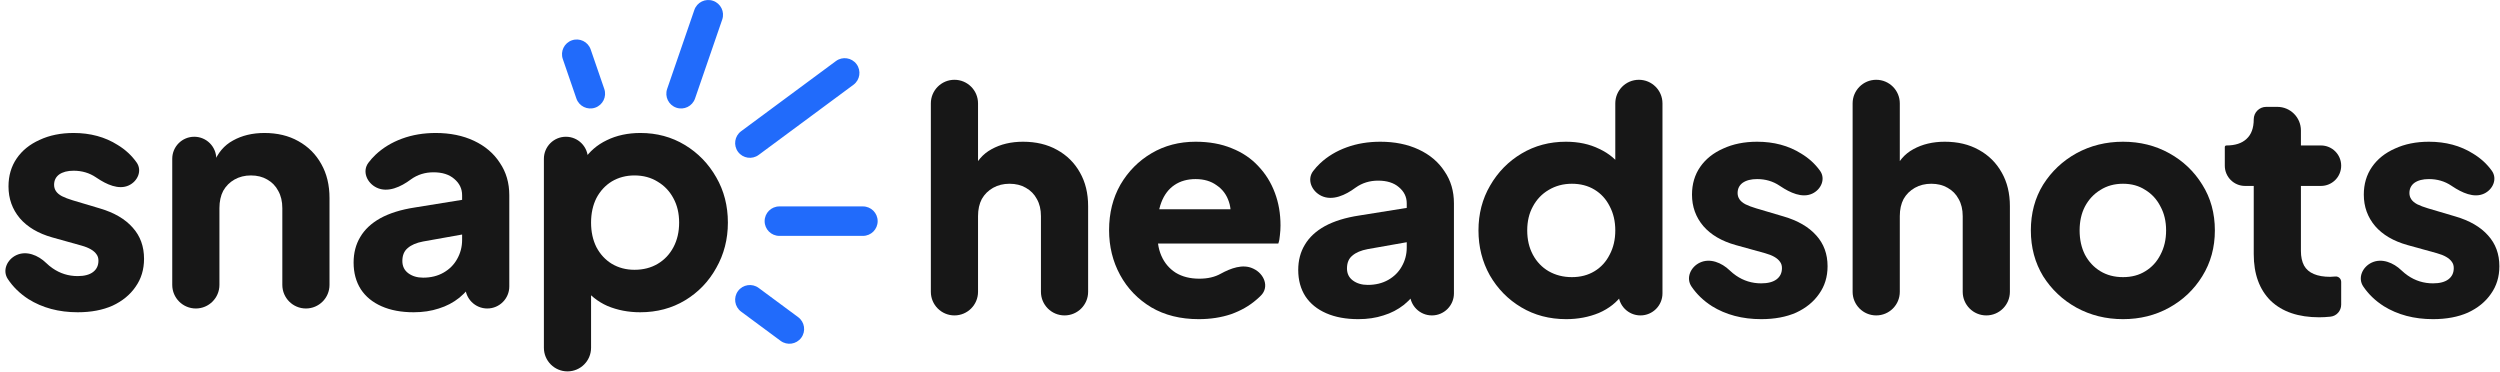
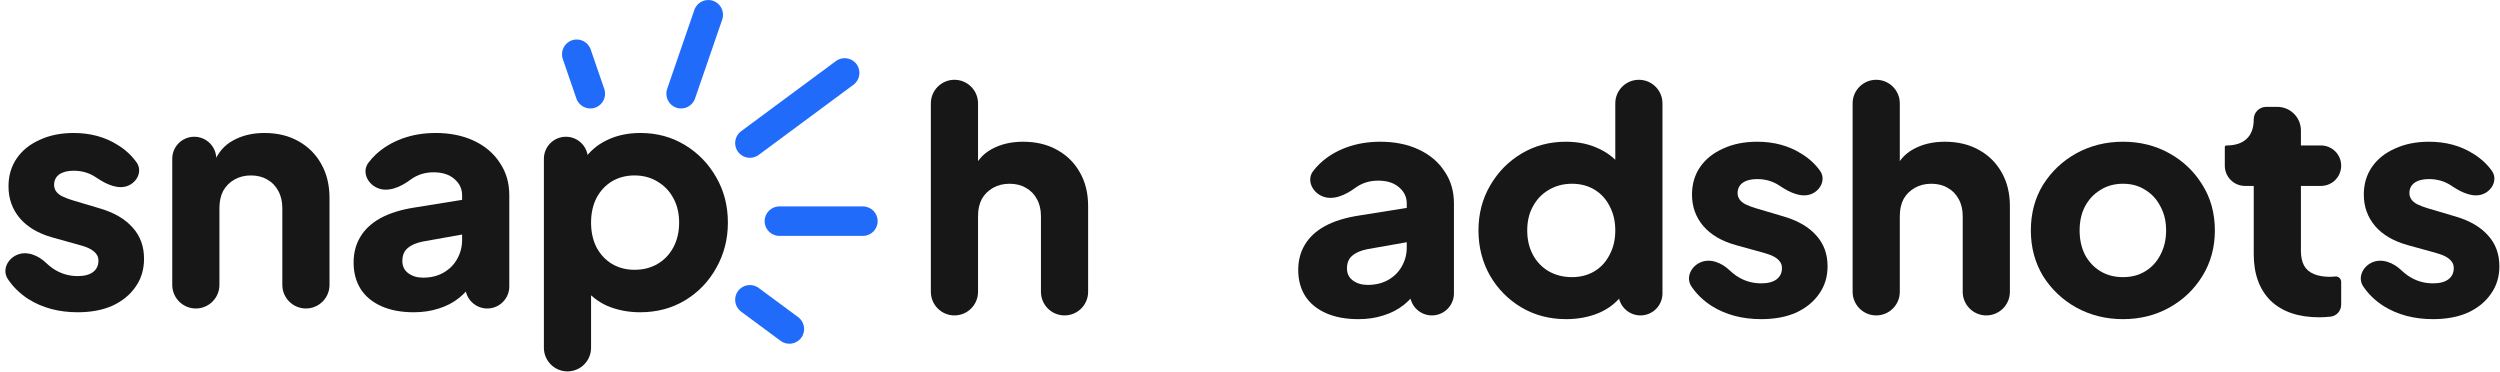
<svg xmlns="http://www.w3.org/2000/svg" width="188" height="28" viewBox="0 0 188 28" fill="none">
  <path d="M5.842 23.482C4.423 23.482 3.185 23.15 2.129 22.488C1.491 22.073 0.978 21.572 0.589 20.984C0.162 20.34 0.526 19.52 1.225 19.189C1.986 18.829 2.87 19.19 3.473 19.777C3.621 19.922 3.78 20.052 3.95 20.17C4.517 20.564 5.148 20.762 5.842 20.762C6.347 20.762 6.733 20.659 7.001 20.454C7.269 20.249 7.403 19.965 7.403 19.603C7.403 19.413 7.356 19.256 7.261 19.13C7.166 18.988 7.025 18.861 6.835 18.751C6.646 18.641 6.41 18.546 6.126 18.467L3.926 17.852C2.87 17.553 2.058 17.072 1.49 16.41C0.922 15.732 0.639 14.935 0.639 14.021C0.639 13.217 0.844 12.515 1.254 11.916C1.663 11.317 2.239 10.851 2.98 10.52C3.721 10.173 4.573 10 5.534 10C6.796 10 7.9 10.3 8.846 10.899C9.425 11.25 9.901 11.69 10.274 12.218C10.704 12.826 10.362 13.625 9.688 13.941C8.92 14.3 7.999 13.861 7.295 13.388C7.269 13.37 7.241 13.352 7.214 13.335C6.725 13.004 6.165 12.838 5.534 12.838C5.077 12.838 4.715 12.933 4.447 13.122C4.194 13.311 4.068 13.571 4.068 13.902C4.068 14.076 4.115 14.234 4.21 14.376C4.305 14.518 4.454 14.644 4.659 14.754C4.88 14.864 5.148 14.967 5.464 15.062L7.521 15.676C8.593 15.992 9.413 16.473 9.981 17.119C10.549 17.75 10.832 18.53 10.832 19.461C10.832 20.265 10.62 20.966 10.194 21.566C9.784 22.165 9.208 22.638 8.467 22.985C7.726 23.316 6.851 23.482 5.842 23.482Z" fill="#171717" />
  <path d="M14.727 23.198C13.747 23.198 12.953 22.403 12.953 21.424V11.939C12.953 11.025 13.694 10.284 14.608 10.284C15.523 10.284 16.264 11.025 16.264 11.939V12.838L16.075 12.271C16.374 11.498 16.855 10.93 17.518 10.568C18.196 10.189 18.984 10 19.883 10C20.86 10 21.712 10.205 22.437 10.615C23.178 11.025 23.754 11.6 24.164 12.341C24.574 13.067 24.779 13.918 24.779 14.896V21.424C24.779 22.403 23.985 23.198 23.005 23.198C22.025 23.198 21.231 22.403 21.231 21.424V15.653C21.231 15.148 21.128 14.715 20.923 14.352C20.734 13.989 20.458 13.705 20.096 13.5C19.749 13.296 19.339 13.193 18.866 13.193C18.409 13.193 17.998 13.296 17.636 13.5C17.273 13.705 16.989 13.989 16.784 14.352C16.595 14.715 16.501 15.148 16.501 15.653V21.424C16.501 22.403 15.706 23.198 14.727 23.198Z" fill="#171717" />
  <path d="M31.109 23.482C30.178 23.482 29.374 23.332 28.696 23.032C28.018 22.733 27.498 22.307 27.135 21.755C26.773 21.187 26.591 20.517 26.591 19.744C26.591 19.019 26.757 18.381 27.088 17.829C27.419 17.261 27.924 16.788 28.602 16.41C29.295 16.031 30.155 15.763 31.18 15.605L35.129 14.967V17.569L31.818 18.16C31.314 18.254 30.927 18.42 30.659 18.657C30.391 18.877 30.257 19.201 30.257 19.626C30.257 20.02 30.407 20.328 30.706 20.549C31.006 20.769 31.377 20.88 31.818 20.88C32.402 20.88 32.914 20.754 33.355 20.501C33.797 20.249 34.136 19.91 34.373 19.484C34.625 19.043 34.751 18.562 34.751 18.042V14.683C34.751 14.194 34.554 13.784 34.16 13.453C33.781 13.122 33.261 12.957 32.599 12.957C31.968 12.957 31.408 13.13 30.919 13.477C30.911 13.483 30.902 13.49 30.893 13.496C30.153 14.051 29.167 14.511 28.331 14.114C27.597 13.765 27.218 12.893 27.703 12.241C27.865 12.024 28.046 11.821 28.247 11.632C28.799 11.112 29.461 10.71 30.233 10.426C31.006 10.142 31.85 10 32.764 10C33.852 10 34.814 10.197 35.65 10.591C36.485 10.986 37.132 11.537 37.589 12.247C38.062 12.941 38.299 13.753 38.299 14.683V21.542C38.299 22.456 37.557 23.198 36.643 23.198C35.729 23.198 34.987 22.456 34.987 21.542V21.116L35.792 20.974C35.413 21.542 34.995 22.015 34.538 22.393C34.081 22.756 33.568 23.024 33.001 23.198C32.433 23.387 31.802 23.482 31.109 23.482Z" fill="#171717" />
  <path d="M42.675 27.928C41.695 27.928 40.901 27.134 40.901 26.154V11.939C40.901 11.025 41.642 10.284 42.556 10.284C43.471 10.284 44.212 11.025 44.212 11.939V12.744L43.904 12.034C44.33 11.388 44.906 10.891 45.631 10.544C46.372 10.181 47.216 10 48.162 10C49.392 10 50.503 10.3 51.496 10.899C52.49 11.498 53.278 12.31 53.862 13.335C54.445 14.344 54.737 15.479 54.737 16.741C54.737 17.986 54.445 19.122 53.862 20.147C53.294 21.172 52.514 21.983 51.52 22.583C50.527 23.182 49.399 23.482 48.138 23.482C47.255 23.482 46.435 23.324 45.678 23.008C44.937 22.677 44.338 22.196 43.881 21.566L44.448 20.832V26.154C44.448 27.134 43.654 27.928 42.675 27.928ZM47.712 20.288C48.374 20.288 48.958 20.139 49.462 19.839C49.967 19.54 50.361 19.122 50.645 18.586C50.929 18.049 51.071 17.434 51.071 16.741C51.071 16.047 50.929 15.44 50.645 14.919C50.361 14.383 49.967 13.966 49.462 13.666C48.958 13.351 48.374 13.193 47.712 13.193C47.082 13.193 46.514 13.343 46.009 13.642C45.52 13.942 45.134 14.36 44.85 14.896C44.582 15.432 44.448 16.047 44.448 16.741C44.448 17.434 44.582 18.049 44.85 18.586C45.134 19.122 45.52 19.54 46.009 19.839C46.514 20.139 47.082 20.288 47.712 20.288Z" fill="#171717" />
  <path fill-rule="evenodd" clip-rule="evenodd" d="M53.624 0.061C54.203 0.26 54.511 0.891 54.311 1.47L52.266 7.41C52.067 7.989 51.436 8.297 50.857 8.097C50.278 7.898 49.97 7.267 50.169 6.688L52.215 0.748C52.414 0.169 53.045 -0.139 53.624 0.061ZM43.01 3.031C43.589 2.831 44.22 3.139 44.419 3.718L45.442 6.688C45.641 7.267 45.334 7.898 44.755 8.097C44.176 8.297 43.545 7.989 43.345 7.41L42.323 4.44C42.123 3.861 42.431 3.23 43.01 3.031ZM64.412 4.824C64.777 5.316 64.673 6.01 64.181 6.374L57.051 11.65C56.559 12.014 55.864 11.911 55.5 11.418C55.136 10.926 55.24 10.232 55.732 9.868L62.862 4.592C63.354 4.228 64.048 4.332 64.412 4.824ZM57.5 16.631C57.5 16.018 57.996 15.522 58.609 15.522H64.891C65.504 15.522 66 16.018 66 16.631C66 17.243 65.504 17.739 64.891 17.739H58.609C57.996 17.739 57.5 17.243 57.5 16.631ZM55.5 21.884C55.864 21.392 56.559 21.288 57.051 21.652L60.022 23.85C60.514 24.215 60.618 24.909 60.253 25.401C59.889 25.893 59.195 25.997 58.703 25.633L55.732 23.435C55.24 23.07 55.136 22.376 55.5 21.884Z" fill="#216BFB" />
  <path d="M71.774 23.719C70.794 23.719 70 22.925 70 21.945V7.774C70 6.794 70.794 6 71.774 6C72.754 6 73.548 6.794 73.548 7.774V13.467L73.122 12.905C73.422 12.14 73.903 11.579 74.565 11.22C75.243 10.845 76.032 10.658 76.931 10.658C77.908 10.658 78.76 10.861 79.485 11.267C80.226 11.672 80.802 12.242 81.212 12.975C81.622 13.693 81.827 14.536 81.827 15.503V21.945C81.827 22.925 81.033 23.719 80.053 23.719C79.073 23.719 78.279 22.925 78.279 21.945V16.252C78.279 15.753 78.176 15.324 77.971 14.965C77.782 14.606 77.506 14.325 77.144 14.122C76.797 13.919 76.387 13.818 75.913 13.818C75.456 13.818 75.046 13.919 74.683 14.122C74.321 14.325 74.037 14.606 73.832 14.965C73.643 15.324 73.548 15.753 73.548 16.252V21.945C73.548 22.925 72.754 23.719 71.774 23.719Z" fill="#171717" />
-   <path d="M90.144 24C88.772 24 87.582 23.703 86.573 23.11C85.564 22.502 84.783 21.691 84.231 20.676C83.679 19.662 83.403 18.538 83.403 17.306C83.403 16.026 83.687 14.887 84.255 13.888C84.838 12.889 85.619 12.101 86.596 11.524C87.574 10.947 88.678 10.658 89.908 10.658C90.933 10.658 91.84 10.822 92.628 11.149C93.417 11.462 94.079 11.906 94.615 12.484C95.167 13.061 95.585 13.732 95.869 14.497C96.153 15.246 96.294 16.065 96.294 16.954C96.294 17.204 96.279 17.454 96.247 17.703C96.231 17.938 96.192 18.14 96.129 18.312H86.454V15.737H94.118L92.439 16.954C92.597 16.284 92.589 15.691 92.415 15.176C92.242 14.645 91.934 14.232 91.493 13.935C91.067 13.623 90.539 13.467 89.908 13.467C89.293 13.467 88.765 13.615 88.323 13.912C87.882 14.208 87.55 14.645 87.33 15.222C87.109 15.8 87.022 16.502 87.069 17.329C87.006 18.047 87.093 18.679 87.33 19.225C87.566 19.771 87.929 20.2 88.418 20.512C88.907 20.809 89.498 20.957 90.192 20.957C90.823 20.957 91.359 20.832 91.8 20.583C92.545 20.176 93.455 19.83 94.222 20.191L94.263 20.21C95.071 20.59 95.457 21.568 94.836 22.209C94.73 22.318 94.617 22.424 94.497 22.525C93.961 22.994 93.322 23.36 92.581 23.625C91.84 23.875 91.028 24 90.144 24Z" fill="#171717" />
  <path d="M102.145 24C101.214 24 100.41 23.852 99.732 23.555C99.054 23.259 98.534 22.837 98.171 22.291C97.808 21.73 97.627 21.066 97.627 20.302C97.627 19.584 97.792 18.952 98.124 18.406C98.455 17.844 98.959 17.376 99.637 17.001C100.331 16.627 101.191 16.361 102.216 16.206L106.166 15.573V18.148L102.854 18.733C102.35 18.827 101.963 18.991 101.695 19.225C101.427 19.443 101.293 19.763 101.293 20.185C101.293 20.575 101.443 20.879 101.743 21.098C102.042 21.316 102.413 21.425 102.854 21.425C103.438 21.425 103.95 21.3 104.392 21.051C104.833 20.801 105.172 20.465 105.409 20.044C105.661 19.607 105.787 19.131 105.787 18.616V15.293C105.787 14.809 105.59 14.403 105.196 14.075C104.818 13.748 104.297 13.584 103.635 13.584C103.004 13.584 102.444 13.755 101.956 14.099C101.946 14.106 101.936 14.113 101.926 14.12C101.188 14.669 100.21 15.125 99.378 14.734C98.638 14.386 98.258 13.51 98.752 12.86C98.91 12.651 99.087 12.456 99.283 12.273C99.835 11.758 100.497 11.36 101.27 11.079C102.042 10.798 102.886 10.658 103.801 10.658C104.889 10.658 105.851 10.853 106.686 11.243C107.522 11.633 108.169 12.18 108.626 12.882C109.099 13.568 109.336 14.372 109.336 15.293V22.063C109.336 22.978 108.594 23.719 107.68 23.719C106.765 23.719 106.024 22.978 106.024 22.063V21.659L106.828 21.519C106.45 22.081 106.032 22.549 105.575 22.923C105.117 23.282 104.605 23.547 104.037 23.719C103.469 23.906 102.839 24 102.145 24Z" fill="#171717" />
  <path d="M117.78 24C116.519 24 115.391 23.703 114.398 23.11C113.404 22.518 112.616 21.714 112.032 20.7C111.465 19.685 111.181 18.562 111.181 17.329C111.181 16.081 111.472 14.957 112.056 13.958C112.639 12.944 113.428 12.14 114.421 11.547C115.415 10.954 116.527 10.658 117.757 10.658C118.703 10.658 119.538 10.838 120.264 11.196C121.005 11.54 121.588 12.031 122.014 12.671L121.47 13.373V7.774C121.47 6.794 122.264 6 123.244 6C124.224 6 125.018 6.794 125.018 7.774V22.063C125.018 22.978 124.277 23.719 123.363 23.719C122.448 23.719 121.707 22.978 121.707 22.063V21.378L122.038 22.104C121.596 22.728 120.997 23.204 120.24 23.532C119.483 23.844 118.663 24 117.78 24ZM118.206 20.84C118.852 20.84 119.42 20.692 119.909 20.395C120.398 20.099 120.776 19.685 121.044 19.155C121.328 18.624 121.47 18.016 121.47 17.329C121.47 16.642 121.328 16.034 121.044 15.503C120.776 14.973 120.398 14.559 119.909 14.263C119.42 13.966 118.852 13.818 118.206 13.818C117.559 13.818 116.976 13.974 116.456 14.286C115.951 14.583 115.557 14.996 115.273 15.527C114.989 16.042 114.847 16.642 114.847 17.329C114.847 18.016 114.989 18.624 115.273 19.155C115.557 19.685 115.951 20.099 116.456 20.395C116.976 20.692 117.559 20.84 118.206 20.84Z" fill="#171717" />
  <path d="M132.442 24C131.023 24 129.785 23.672 128.728 23.017C128.097 22.61 127.587 22.119 127.199 21.545C126.765 20.902 127.131 20.076 127.835 19.747C128.592 19.393 129.469 19.751 130.071 20.332C130.22 20.475 130.379 20.606 130.55 20.723C131.117 21.113 131.748 21.308 132.442 21.308C132.947 21.308 133.333 21.207 133.601 21.004C133.869 20.801 134.003 20.52 134.003 20.161C134.003 19.974 133.956 19.818 133.861 19.693C133.767 19.553 133.625 19.428 133.436 19.319C133.246 19.209 133.01 19.116 132.726 19.038L130.526 18.429C129.47 18.133 128.657 17.657 128.09 17.001C127.522 16.33 127.238 15.542 127.238 14.637C127.238 13.841 127.443 13.147 127.853 12.554C128.263 11.961 128.839 11.501 129.58 11.173C130.321 10.83 131.173 10.658 132.135 10.658C133.396 10.658 134.5 10.954 135.446 11.547C136.02 11.892 136.492 12.322 136.864 12.838C137.301 13.444 136.957 14.248 136.279 14.562C135.514 14.917 134.6 14.48 133.899 14.013C133.871 13.994 133.843 13.976 133.814 13.958C133.325 13.631 132.765 13.467 132.135 13.467C131.677 13.467 131.315 13.56 131.047 13.748C130.794 13.935 130.668 14.193 130.668 14.52C130.668 14.692 130.715 14.848 130.81 14.988C130.905 15.129 131.054 15.254 131.259 15.363C131.48 15.472 131.748 15.573 132.064 15.667L134.122 16.276C135.194 16.588 136.014 17.064 136.582 17.703C137.149 18.328 137.433 19.1 137.433 20.021C137.433 20.817 137.22 21.511 136.794 22.104C136.384 22.697 135.809 23.165 135.068 23.509C134.327 23.836 133.451 24 132.442 24Z" fill="#171717" />
  <path d="M141.091 23.719C140.111 23.719 139.317 22.925 139.317 21.945V7.774C139.317 6.794 140.111 6 141.091 6C142.071 6 142.865 6.794 142.865 7.774V13.467L142.439 12.905C142.739 12.14 143.22 11.579 143.882 11.22C144.56 10.845 145.349 10.658 146.248 10.658C147.225 10.658 148.077 10.861 148.802 11.267C149.543 11.672 150.119 12.242 150.529 12.975C150.939 13.693 151.144 14.536 151.144 15.503V21.945C151.144 22.925 150.35 23.719 149.37 23.719C148.39 23.719 147.596 22.925 147.596 21.945V16.252C147.596 15.753 147.493 15.324 147.288 14.965C147.099 14.606 146.823 14.325 146.461 14.122C146.114 13.919 145.704 13.818 145.231 13.818C144.773 13.818 144.363 13.919 144.001 14.122C143.638 14.325 143.354 14.606 143.149 14.965C142.96 15.324 142.865 15.753 142.865 16.252V21.945C142.865 22.925 142.071 23.719 141.091 23.719Z" fill="#171717" />
  <path d="M159.651 24C158.373 24 157.207 23.711 156.15 23.134C155.109 22.557 154.273 21.768 153.643 20.77C153.028 19.756 152.72 18.609 152.72 17.329C152.72 16.034 153.028 14.887 153.643 13.888C154.273 12.889 155.109 12.101 156.15 11.524C157.207 10.947 158.373 10.658 159.651 10.658C160.928 10.658 162.087 10.947 163.128 11.524C164.169 12.101 164.997 12.889 165.612 13.888C166.242 14.887 166.558 16.034 166.558 17.329C166.558 18.609 166.242 19.756 165.612 20.77C164.997 21.768 164.169 22.557 163.128 23.134C162.087 23.711 160.928 24 159.651 24ZM159.651 20.84C160.297 20.84 160.857 20.692 161.33 20.395C161.819 20.099 162.198 19.685 162.466 19.155C162.749 18.624 162.891 18.016 162.891 17.329C162.891 16.642 162.749 16.042 162.466 15.527C162.198 14.996 161.819 14.583 161.33 14.286C160.857 13.974 160.297 13.818 159.651 13.818C159.004 13.818 158.437 13.974 157.948 14.286C157.459 14.583 157.072 14.996 156.789 15.527C156.521 16.042 156.387 16.642 156.387 17.329C156.387 18.016 156.521 18.624 156.789 19.155C157.072 19.685 157.459 20.099 157.948 20.395C158.437 20.692 159.004 20.84 159.651 20.84Z" fill="#171717" />
  <path d="M174.401 23.86C172.84 23.86 171.626 23.446 170.759 22.619C169.907 21.776 169.481 20.606 169.481 19.108V13.982H168.827C167.986 13.982 167.305 13.301 167.305 12.46V11.057C167.305 10.992 167.358 10.939 167.423 10.939C168.086 10.939 168.59 10.775 168.937 10.447C169.3 10.12 169.481 9.628 169.481 8.973C169.481 8.456 169.901 8.036 170.418 8.036H171.255C172.235 8.036 173.029 8.831 173.029 9.81V10.939H174.536C175.376 10.939 176.057 11.62 176.057 12.46C176.057 13.301 175.376 13.982 174.536 13.982H173.029V18.874C173.029 19.311 173.108 19.677 173.266 19.974C173.424 20.255 173.668 20.465 173.999 20.606C174.33 20.746 174.74 20.817 175.229 20.817C175.34 20.817 175.466 20.809 175.608 20.793C175.848 20.767 176.057 20.956 176.057 21.198V22.909C176.057 23.373 175.714 23.765 175.253 23.813C174.953 23.844 174.669 23.86 174.401 23.86Z" fill="#171717" />
  <path d="M182.962 24C181.542 24 180.305 23.672 179.248 23.017C178.616 22.61 178.107 22.119 177.719 21.545C177.284 20.902 177.651 20.076 178.354 19.747C179.112 19.393 179.988 19.751 180.59 20.332C180.739 20.475 180.899 20.606 181.069 20.723C181.637 21.113 182.268 21.308 182.962 21.308C183.466 21.308 183.853 21.207 184.121 21.004C184.389 20.801 184.523 20.52 184.523 20.161C184.523 19.974 184.476 19.818 184.381 19.693C184.286 19.553 184.144 19.428 183.955 19.319C183.766 19.209 183.529 19.116 183.246 19.038L181.046 18.429C179.989 18.133 179.177 17.657 178.609 17.001C178.042 16.33 177.758 15.542 177.758 14.637C177.758 13.841 177.963 13.147 178.373 12.554C178.783 11.961 179.358 11.501 180.1 11.173C180.841 10.83 181.692 10.658 182.654 10.658C183.916 10.658 185.02 10.954 185.966 11.547C186.539 11.892 187.012 12.322 187.383 12.838C187.82 13.444 187.477 14.248 186.799 14.562C186.034 14.917 185.119 14.48 184.418 14.013C184.391 13.994 184.362 13.976 184.334 13.958C183.845 13.631 183.285 13.467 182.654 13.467C182.197 13.467 181.834 13.56 181.566 13.748C181.314 13.935 181.188 14.193 181.188 14.52C181.188 14.692 181.235 14.848 181.33 14.988C181.424 15.129 181.574 15.254 181.779 15.363C182 15.472 182.268 15.573 182.583 15.667L184.641 16.276C185.713 16.588 186.533 17.064 187.101 17.703C187.669 18.328 187.953 19.1 187.953 20.021C187.953 20.817 187.74 21.511 187.314 22.104C186.904 22.697 186.328 23.165 185.587 23.509C184.846 23.836 183.971 24 182.962 24Z" fill="#171717" />
</svg>